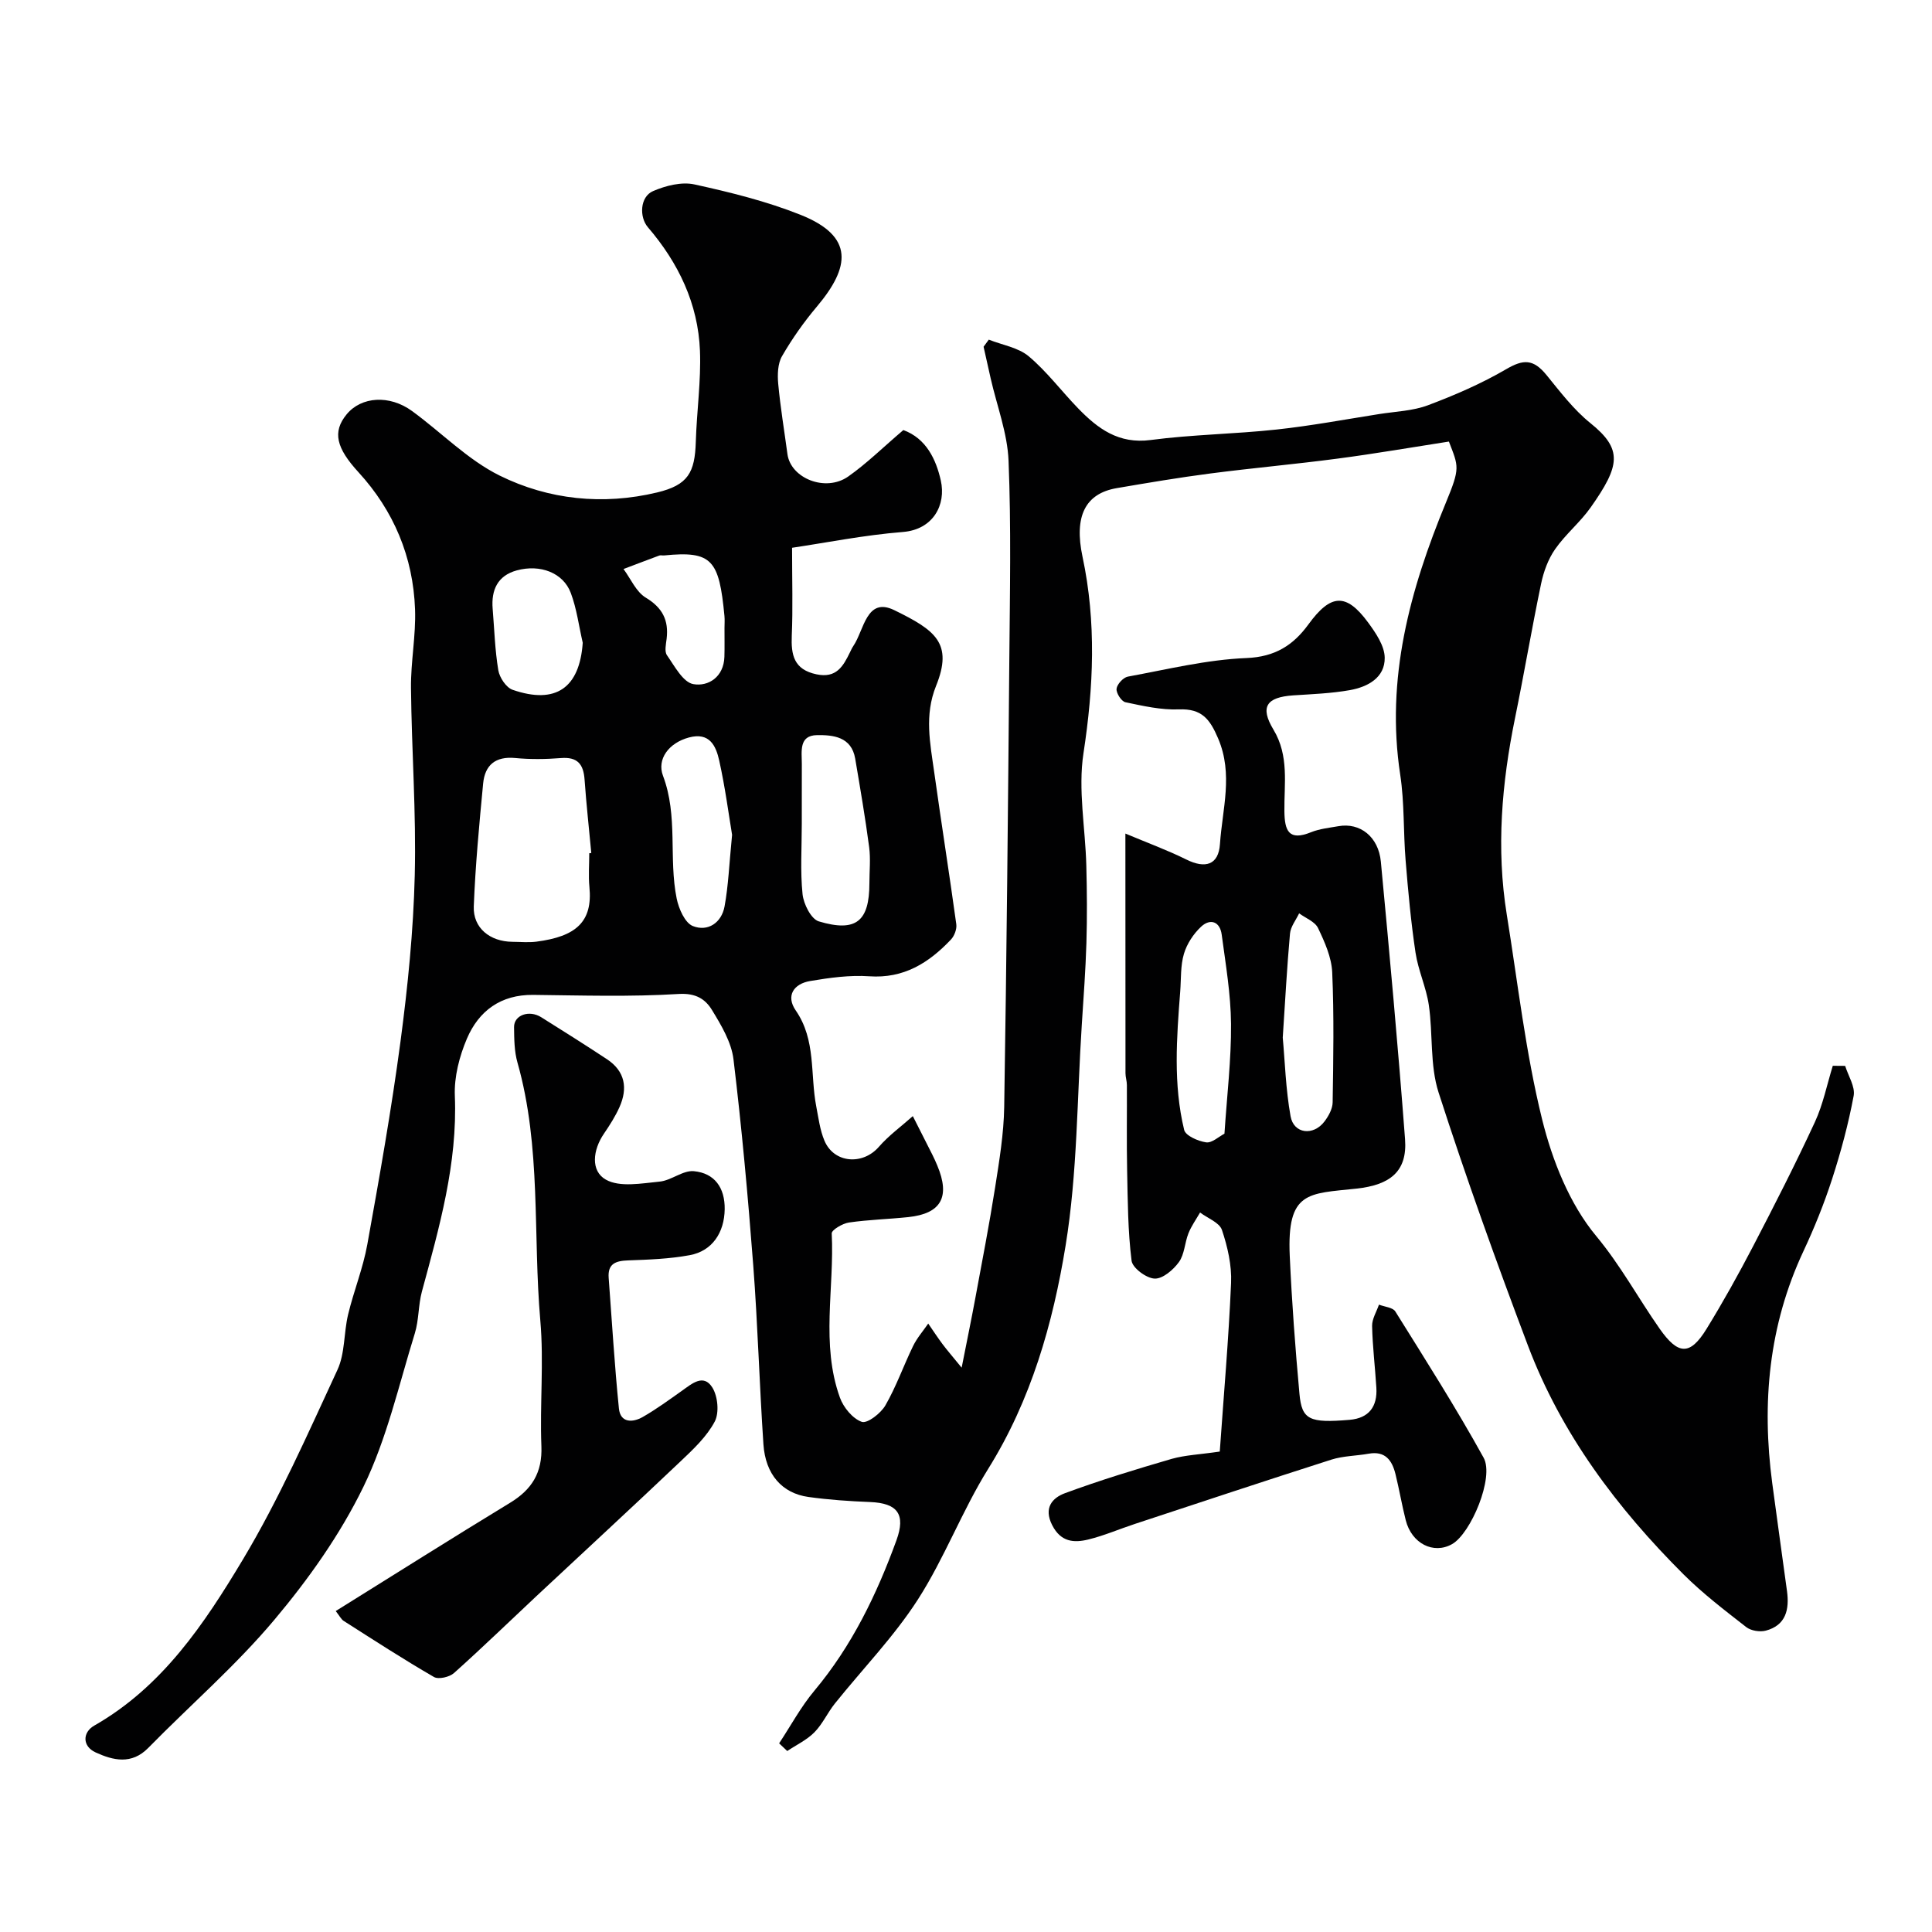
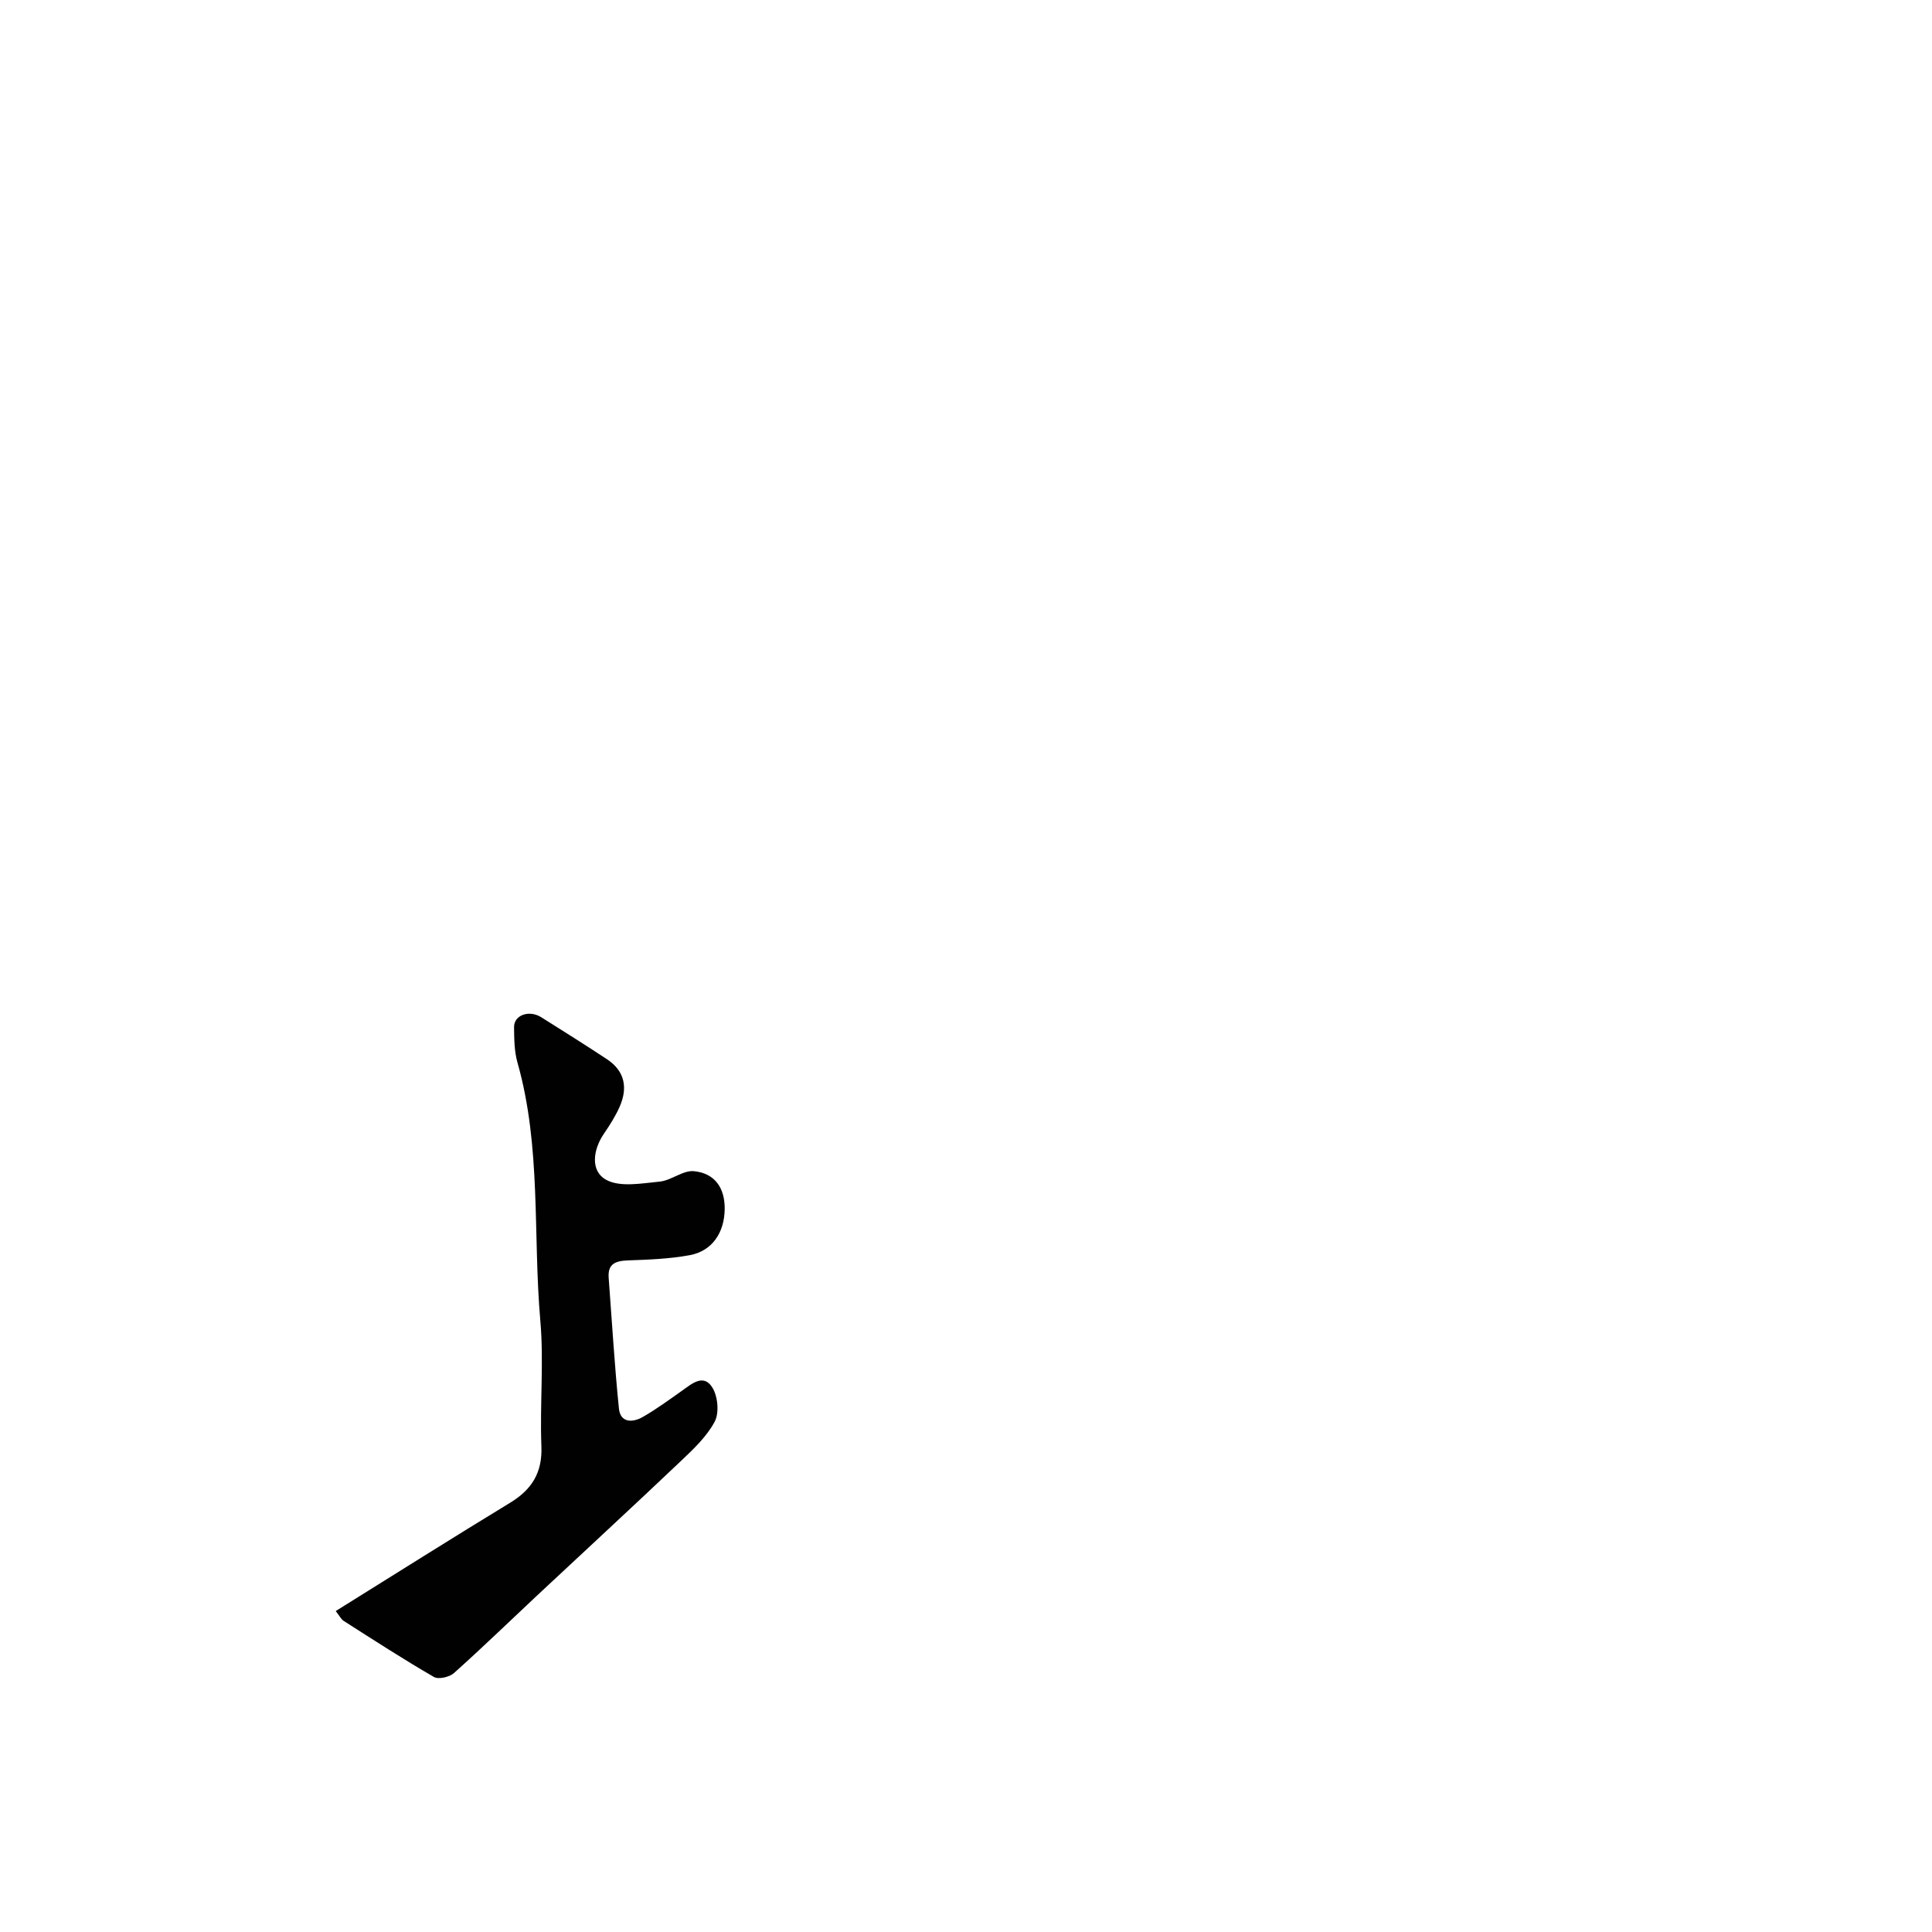
<svg xmlns="http://www.w3.org/2000/svg" enable-background="new 0 0 400 400" viewBox="0 0 400 400">
  <g fill="#010102">
-     <path d="m187.03 89.04c4.77 1.75 6.78 6.13 7.75 10.43 1.14 5.04-1.57 10.17-7.84 10.67-8.03.64-15.99 2.24-22.95 3.27 0 6.94.18 12.55-.06 18.14-.17 4.05.42 7.07 5.11 8.06 4.11.87 5.53-1.66 6.94-4.56.21-.44.42-.9.69-1.3 2.24-3.27 2.7-10.25 8.49-7.42 8.47 4.14 12.22 6.82 8.64 15.68-2.45 6.08-1.22 11.88-.39 17.81 1.47 10.52 3.13 21.01 4.58 31.53.14 1.01-.4 2.44-1.13 3.2-4.57 4.81-9.74 8.08-16.89 7.58-4.04-.28-8.21.3-12.24.98-3.39.57-5.09 3.05-2.97 6.11 4.23 6.13 2.95 13.23 4.24 19.87.46 2.38.76 4.86 1.69 7.07 1.97 4.69 7.92 5.13 11.27 1.28 2.06-2.37 4.67-4.25 7.03-6.36 1.35 2.67 2.71 5.33 4.05 8 .37.73.7 1.48 1.02 2.24 2.72 6.5.8 9.95-6.02 10.67-4.09.43-8.22.53-12.28 1.12-1.32.19-3.6 1.54-3.56 2.26.57 11.35-2.3 22.91 1.7 34 .73 2.03 2.63 4.34 4.52 5.01 1.14.4 3.94-1.76 4.89-3.41 2.25-3.9 3.75-8.21 5.73-12.28.81-1.67 2.08-3.12 3.14-4.66.98 1.42 1.92 2.86 2.95 4.24.95 1.27 2 2.47 3.97 4.89 1.15-5.82 2.03-10.07 2.82-14.34 1.42-7.67 2.91-15.34 4.12-23.04.86-5.5 1.78-11.05 1.87-16.6.5-30.93.79-61.86 1.06-92.79.12-13.66.39-27.34-.16-40.99-.23-5.72-2.41-11.37-3.7-17.05-.5-2.18-.98-4.37-1.47-6.56.36-.49.72-.98 1.08-1.47 2.79 1.11 6.09 1.62 8.27 3.45 3.76 3.16 6.77 7.21 10.22 10.77 4.08 4.21 8.39 7.43 15.01 6.56 8.64-1.14 17.41-1.23 26.08-2.17 7.13-.77 14.19-2.09 21.28-3.21 3.38-.53 6.93-.64 10.07-1.82 5.56-2.09 11.08-4.48 16.2-7.47 3.53-2.06 5.59-2.15 8.34 1.22 2.83 3.47 5.61 7.15 9.06 9.93 6.77 5.44 6.19 8.81.08 17.48-2.17 3.08-5.21 5.55-7.36 8.64-1.44 2.06-2.38 4.65-2.9 7.14-1.93 9.24-3.5 18.55-5.39 27.79-2.76 13.5-3.93 27.04-1.72 40.72 2.29 14.17 3.89 28.52 7.32 42.41 2.11 8.52 5.68 17.51 11.18 24.13 5.07 6.1 8.7 12.85 13.14 19.19 3.83 5.47 6.29 5.62 9.71.07 3.42-5.56 6.6-11.28 9.62-17.07 4.43-8.51 8.79-17.06 12.82-25.76 1.7-3.67 2.5-7.76 3.71-11.66.85.01 1.71.02 2.56.02.64 2.07 2.11 4.31 1.76 6.2-1.09 5.83-2.64 11.6-4.47 17.25-1.65 5.08-3.66 10.08-5.93 14.92-7.19 15.36-8.66 31.43-6.46 48.01.99 7.46 2.05 14.91 3.06 22.37.51 3.78-.21 7.07-4.4 8.18-1.22.32-3.06.02-4.03-.73-4.45-3.47-8.98-6.93-12.97-10.9-13.75-13.72-25.32-29.08-32.24-47.4-6.55-17.33-12.82-34.78-18.5-52.4-1.82-5.66-1.14-12.09-2.02-18.1-.54-3.67-2.2-7.17-2.75-10.84-.95-6.32-1.53-12.7-2.05-19.07-.49-5.92-.23-11.94-1.12-17.78-3.03-19.87 1.99-38.24 9.46-56.33 3-7.26 2.63-7.41.62-12.64-7.55 1.17-15.28 2.51-23.04 3.53-8.77 1.16-17.59 1.94-26.36 3.08-6.48.84-12.92 1.93-19.36 3.03-6.56 1.12-8.87 5.86-7.1 14.19 2.89 13.56 2.3 27.02.2 40.71-1.15 7.53.39 15.47.59 23.23.14 5.35.18 10.71.02 16.06-.17 5.6-.59 11.2-.95 16.8-1 15.3-.9 30.78-3.36 45.84-2.62 16.11-7.13 31.95-16.02 46.21-5.41 8.69-9.05 18.49-14.58 27.09-4.94 7.67-11.43 14.35-17.17 21.51-1.52 1.9-2.55 4.25-4.24 5.96-1.57 1.59-3.73 2.6-5.62 3.87-.56-.53-1.12-1.06-1.68-1.59 2.41-3.65 4.51-7.57 7.3-10.9 7.76-9.27 12.9-19.91 16.99-31.14 1.95-5.37.25-7.69-5.45-7.92-4.27-.17-8.55-.46-12.78-1.05-5.45-.76-8.89-4.67-9.31-10.89-.83-12.35-1.17-24.74-2.11-37.08-1.09-14.24-2.38-28.47-4.09-42.64-.43-3.55-2.53-7.06-4.46-10.22-1.37-2.24-3.33-3.52-6.86-3.31-10.02.62-20.1.3-30.15.19-6.7-.07-11.26 3.3-13.72 9.06-1.56 3.66-2.66 7.91-2.5 11.84.57 14.05-3.22 27.23-6.82 40.52-.76 2.82-.61 5.9-1.47 8.67-3.31 10.68-5.79 21.81-10.64 31.76-4.8 9.87-11.37 19.13-18.46 27.56-7.95 9.46-17.4 17.64-26.08 26.49-3.47 3.54-7.29 2.59-10.9.94-2.8-1.28-2.72-4.16-.29-5.55 14.13-8.06 22.83-21.13 30.79-34.41 7.49-12.51 13.41-25.98 19.56-39.24 1.59-3.42 1.3-7.67 2.21-11.46 1.17-4.88 3.1-9.6 3.98-14.52 2.52-13.97 5-27.96 6.87-42.02 1.51-11.4 2.67-22.9 2.95-34.39.32-12.92-.65-25.86-.78-38.79-.06-5.43 1.04-10.88.84-16.3-.39-10.81-4.39-20.38-11.71-28.37-4.57-4.99-5.47-8.33-2.44-12s8.85-4.08 13.53-.67c6.08 4.43 11.51 10.08 18.13 13.36 10.16 5.02 21.41 6.18 32.6 3.5 6.43-1.54 7.83-4.12 8.02-10.53.19-6.27 1.1-12.55.86-18.79-.38-9.76-4.46-18.23-10.78-25.59-1.81-2.11-1.66-6.32 1.08-7.49 2.6-1.12 5.89-1.96 8.54-1.38 7.44 1.63 14.92 3.48 21.97 6.29 11.23 4.47 10.24 10.87 3.42 18.98-2.7 3.2-5.15 6.67-7.24 10.29-.9 1.55-.96 3.83-.79 5.72.45 4.87 1.26 9.7 1.91 14.55.68 5.04 7.9 7.93 12.58 4.65 3.88-2.73 7.31-6.13 11.42-9.62zm-65.03 87.61c.14-.01.28-.03.42-.04-.47-5.06-1.03-10.12-1.39-15.19-.22-3.19-1.45-4.75-4.9-4.47-3.14.25-6.33.29-9.46-.01-4.08-.39-6.27 1.45-6.64 5.26-.81 8.48-1.61 16.97-1.94 25.47-.17 4.47 3.37 7.28 7.99 7.32 1.66.01 3.35.18 4.98-.03 8.18-1.06 11.69-4.09 10.97-11.34-.22-2.3-.03-4.64-.03-6.97zm44-6c0 4.83-.33 9.7.16 14.48.21 2.04 1.77 5.15 3.36 5.63 7.72 2.31 10.47-.01 10.48-7.88 0-2.5.27-5.03-.05-7.49-.81-6.13-1.86-12.23-2.89-18.32-.77-4.55-4.59-4.92-7.91-4.87-3.8.06-3.14 3.4-3.14 5.97-.01 4.15-.01 8.31-.01 12.48zm-14.43 2.19c-.69-4.15-1.43-9.81-2.66-15.36-.67-3.02-1.97-5.95-6.28-4.79-4.2 1.13-6.65 4.51-5.37 7.91 3.17 8.38 1.14 17.08 2.84 25.44.43 2.11 1.71 5.04 3.35 5.69 3.1 1.23 5.94-.68 6.56-4.06.8-4.34.96-8.79 1.56-14.83zm-30.92-39.76c-.8-3.45-1.24-7.04-2.48-10.33-1.56-4.16-6.32-5.99-11.2-4.65-3.96 1.09-5.29 4.06-4.97 7.94.35 4.25.47 8.54 1.17 12.73.25 1.51 1.63 3.59 2.97 4.05 8.96 3.09 13.86-.42 14.51-9.74zm29.35-3.06c0-.83.07-1.67-.01-2.49-1.11-11.61-2.54-13.53-12.51-12.53-.33.03-.7-.09-.99.02-2.47.91-4.93 1.86-7.4 2.79 1.5 2.02 2.6 4.71 4.6 5.92 3.47 2.09 4.78 4.67 4.33 8.51-.14 1.15-.48 2.64.07 3.42 1.58 2.26 3.33 5.61 5.46 5.98 3.1.55 6.3-1.48 6.43-5.65.06-1.99.01-3.98.02-5.97z" />
-     <path d="m252.54 300.53c.82-11.68 1.84-23.28 2.34-34.91.16-3.65-.72-7.48-1.89-10.97-.52-1.54-2.96-2.43-4.53-3.61-.82 1.43-1.81 2.8-2.41 4.32-.77 1.94-.8 4.32-1.96 5.93s-3.36 3.5-5.04 3.43c-1.71-.07-4.59-2.2-4.77-3.71-.77-6.16-.79-12.43-.92-18.66-.12-5.9-.02-11.81-.05-17.71 0-.81-.29-1.63-.29-2.44-.02-16.19-.02-32.37-.02-49.62 4.58 1.93 8.7 3.43 12.61 5.37 3.92 1.95 6.68 1.16 6.97-3.21.49-7.24 2.78-14.43-.37-21.83-1.72-4.05-3.4-6.22-8.11-6.04-3.68.15-7.44-.71-11.09-1.48-.83-.17-1.93-1.89-1.84-2.78.1-.94 1.38-2.34 2.33-2.52 8.17-1.5 16.35-3.52 24.58-3.85 5.94-.24 9.69-2.68 12.81-6.96 4.61-6.33 7.8-6.6 12.36-.4 1.59 2.16 3.41 4.83 3.44 7.29.06 4.14-3.52 6.05-7.19 6.71-3.87.69-7.84.83-11.77 1.09-5.52.38-6.92 2.37-4.07 7.1 3.27 5.43 2.19 11.21 2.26 16.9.05 4.04.91 6.2 5.5 4.34 1.78-.72 3.79-.92 5.71-1.26 4.44-.78 8.27 2.17 8.76 7.35 1.81 19.14 3.56 38.29 5.01 57.45.51 6.75-3.16 9.49-10.06 10.24-9.97 1.08-14.42.44-13.81 13.95.43 9.53 1.14 19.06 2.01 28.56.49 5.37 2.08 6.06 10.38 5.36 4.02-.34 5.78-2.76 5.54-6.66-.26-4.26-.79-8.51-.88-12.77-.03-1.46.92-2.95 1.42-4.42 1.16.46 2.86.57 3.39 1.42 6.24 10 12.58 19.96 18.28 30.28 2.24 4.06-2.63 15.67-6.53 17.88-3.85 2.18-8.38-.12-9.6-4.96-.8-3.15-1.34-6.37-2.12-9.53-.7-2.84-2.11-4.84-5.54-4.23-2.57.46-5.27.45-7.73 1.23-13.59 4.34-27.13 8.84-40.68 13.31-3.23 1.06-6.37 2.43-9.66 3.23-2.99.73-5.69.52-7.47-2.98-1.83-3.6.07-5.65 2.62-6.6 7.27-2.69 14.7-4.95 22.14-7.12 2.81-.79 5.81-.9 9.94-1.51zm.97-65.81c.52-7.92 1.42-15.33 1.36-22.73-.05-6.17-1.11-12.35-1.93-18.49-.36-2.7-2.35-3.41-4.25-1.65-1.59 1.48-2.96 3.56-3.57 5.63-.73 2.46-.57 5.19-.77 7.81-.74 9.59-1.47 19.2.82 28.65.29 1.2 2.88 2.33 4.54 2.57 1.2.18 2.61-1.18 3.8-1.79zm12.07-19.89c.45 4.89.61 10.67 1.62 16.29.65 3.63 4.7 4.11 7.01 1.08.85-1.12 1.68-2.62 1.7-3.96.14-8.98.3-17.97-.09-26.93-.14-3.11-1.55-6.27-2.93-9.16-.64-1.34-2.57-2.06-3.92-3.05-.66 1.39-1.76 2.75-1.89 4.19-.62 6.87-.99 13.77-1.5 21.54z" />
-     <path d="m69.51 333.55c12.34-7.68 24.15-15.15 36.09-22.41 4.52-2.75 6.71-6.25 6.49-11.72-.34-8.65.53-17.37-.22-25.97-1.56-17.82.24-35.95-4.74-53.48-.66-2.32-.67-4.87-.7-7.31-.03-2.5 3.12-3.63 5.63-2.05 4.55 2.85 9.1 5.72 13.59 8.68 3.77 2.49 4.36 6 2.61 9.92-.86 1.93-2.02 3.74-3.21 5.49-2.32 3.38-2.82 7.74.4 9.54 2.89 1.62 7.38.76 11.11.4 2.43-.23 4.83-2.38 7.1-2.16 4.27.4 6.44 3.4 6.38 7.88-.07 4.83-2.57 8.65-7.24 9.51-4.17.77-8.48.93-12.74 1.08-2.57.09-4.27.66-4.04 3.63.68 9.02 1.21 18.05 2.12 27.04.31 3.02 2.86 2.93 4.92 1.76 2.82-1.61 5.46-3.55 8.12-5.43 2.04-1.44 4.45-3.61 6.29-.7 1.15 1.82 1.47 5.24.51 7.07-1.65 3.11-4.42 5.72-7.04 8.2-9.89 9.39-19.92 18.63-29.88 27.94-5.68 5.32-11.27 10.74-17.07 15.93-.93.83-3.2 1.36-4.15.81-6.34-3.67-12.49-7.66-18.67-11.6-.52-.32-.82-.97-1.66-2.05z" />
+     <path d="m69.51 333.55c12.34-7.68 24.15-15.15 36.09-22.41 4.52-2.75 6.71-6.25 6.49-11.72-.34-8.65.53-17.37-.22-25.97-1.56-17.82.24-35.95-4.74-53.48-.66-2.32-.67-4.87-.7-7.31-.03-2.5 3.12-3.63 5.63-2.05 4.55 2.85 9.1 5.72 13.59 8.68 3.77 2.49 4.36 6 2.61 9.92-.86 1.93-2.02 3.74-3.21 5.49-2.32 3.38-2.82 7.74.4 9.54 2.89 1.62 7.38.76 11.11.4 2.43-.23 4.83-2.38 7.1-2.16 4.27.4 6.44 3.4 6.38 7.88-.07 4.83-2.57 8.65-7.24 9.51-4.17.77-8.48.93-12.74 1.08-2.57.09-4.27.66-4.04 3.63.68 9.02 1.21 18.05 2.12 27.04.31 3.02 2.86 2.93 4.92 1.76 2.82-1.61 5.46-3.55 8.12-5.43 2.04-1.44 4.45-3.61 6.29-.7 1.15 1.82 1.47 5.24.51 7.07-1.65 3.11-4.42 5.72-7.04 8.2-9.89 9.39-19.92 18.63-29.88 27.94-5.68 5.32-11.27 10.74-17.07 15.93-.93.83-3.2 1.36-4.15.81-6.34-3.67-12.49-7.66-18.67-11.6-.52-.32-.82-.97-1.66-2.05" />
  </g>
</svg>